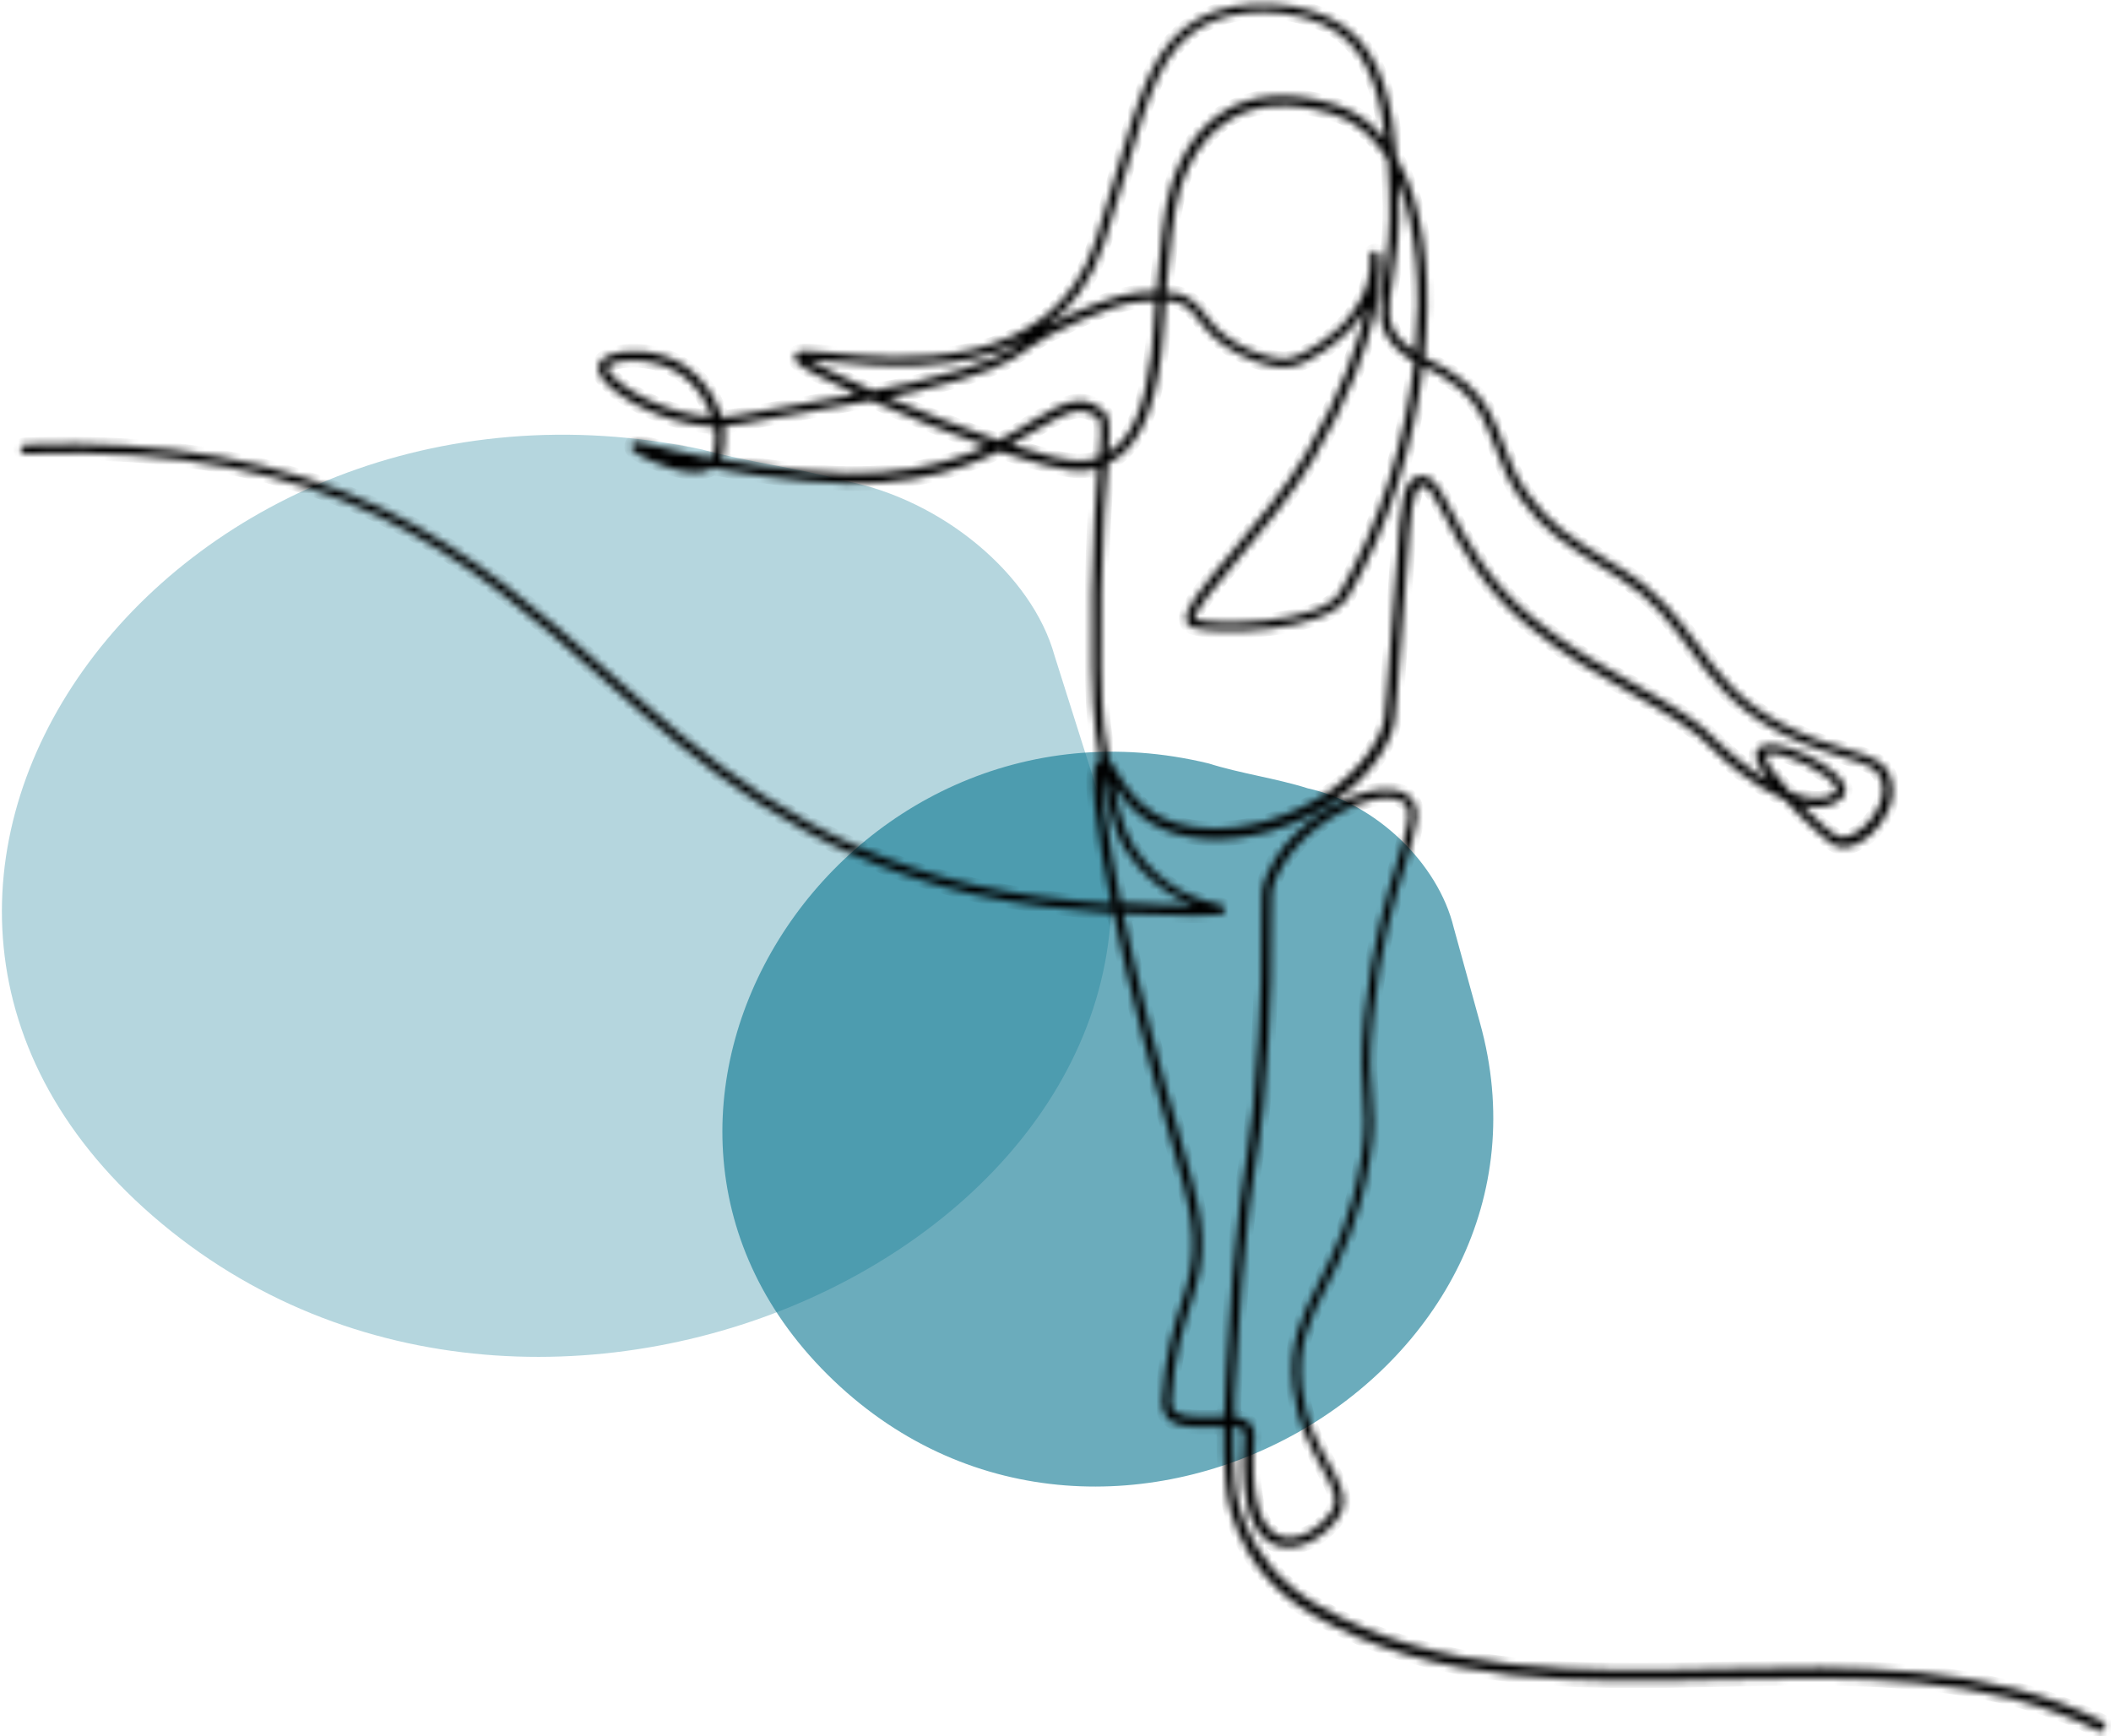
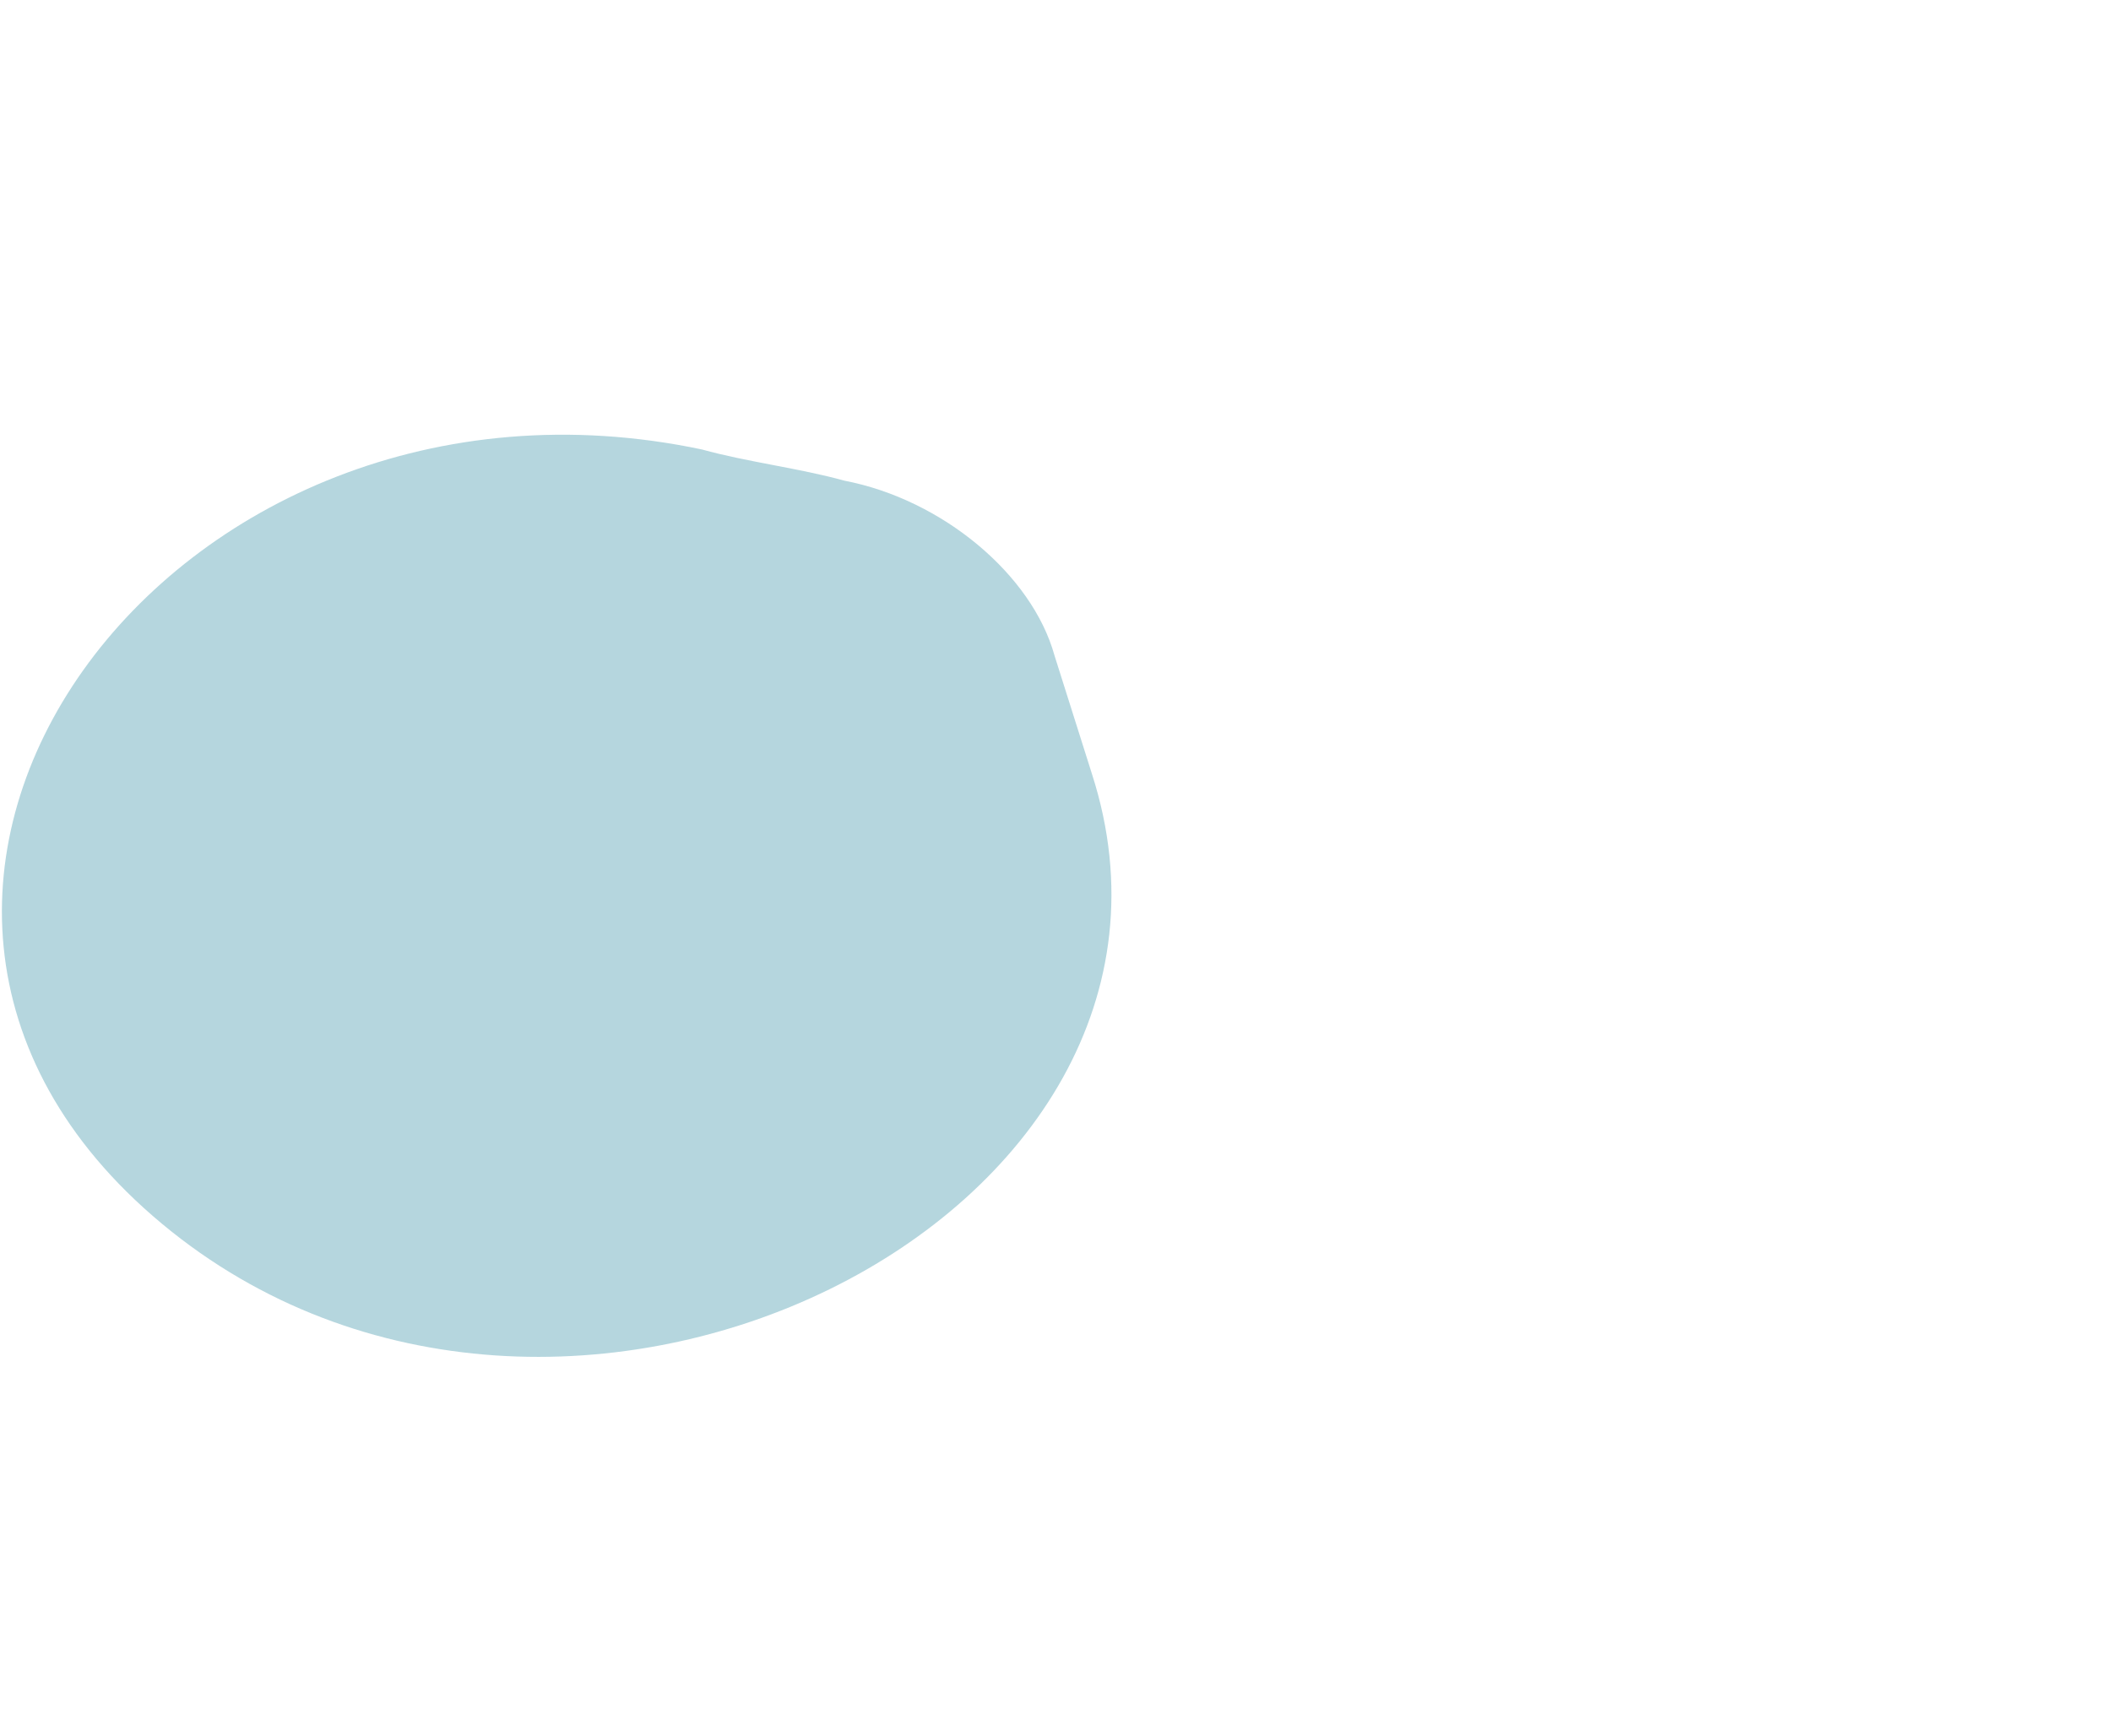
<svg xmlns="http://www.w3.org/2000/svg" width="293" height="241" viewBox="0 0 293 241" fill="none">
  <path d="M151.568 107.455L146.362 90.989C143.239 79.722 130.746 69.322 117.211 66.722C110.965 64.989 103.677 64.122 97.43 62.389C23.512 46.789 -32.708 123.922 22.471 169.854C77.65 215.787 171.349 168.988 151.568 107.455Z" fill="#09758F" fill-opacity="0.3" />
-   <path d="M205.391 141.885L201.774 128.763C199.604 119.785 190.924 111.498 181.52 109.426C177.18 108.044 172.116 107.354 167.776 105.973C116.417 93.541 77.355 155.007 115.694 191.609C154.032 228.212 219.135 190.919 205.391 141.885Z" fill="#09758F" fill-opacity="0.6" />
  <mask id="path-3-inside-1_144_531" fill="white">
    <path d="M291.826 238.941C275.892 230.89 257.119 231.271 238.981 231.653C219.657 232.076 199.698 232.5 182.874 222.796C171.729 216.354 171.39 205.633 171.39 205.548V205.506C171.178 202.794 171.093 200.378 171.135 197.963C171.729 198.047 172.237 198.217 172.491 198.514C172.618 198.641 172.746 198.853 172.703 199.361C171.856 210.379 174.695 213.685 177.238 214.532C180.585 215.634 184.399 212.837 185.883 210.422C187.281 208.133 186.052 205.972 184.527 203.217C183.043 200.59 181.221 197.369 180.67 192.623C179.992 186.775 181.814 183.173 184.103 178.596C186.179 174.486 188.722 169.4 190.078 161.179C190.841 156.602 190.629 154.526 190.417 152.11C190.205 149.737 189.951 147.067 190.544 141.304C191.476 131.557 193.553 124.819 195.078 119.903C196.646 114.861 197.494 112.064 195.502 110.453C194.316 109.479 192.282 109.267 189.824 109.902C184.823 111.131 178.382 115.496 175.839 121.429C175.076 123.167 175.076 124.141 175.119 127.362C175.119 129.311 175.161 131.981 175.034 136.176C174.907 140.541 174.61 147.11 173.932 153.89C173.593 157.196 173.381 158.552 173.085 160.331C172.83 161.899 172.534 163.722 172.068 167.409C171.22 174.231 170.881 179.698 170.203 190.589C170.076 192.793 169.949 194.784 169.906 196.691C169.355 196.691 168.72 196.691 168.126 196.691C166.135 196.734 163.889 196.734 162.999 195.844C162.66 195.505 162.533 195.039 162.575 194.403C162.914 188.343 164.27 184.063 165.287 180.927C165.541 180.164 165.753 179.444 165.923 178.808C167.83 172.028 166.601 167.663 163.55 157.026C162.448 153.212 161.092 148.423 159.566 142.448C158.083 136.643 156.854 131.388 155.879 126.769C156.346 126.811 156.812 126.811 157.236 126.853C160.371 127.023 163.423 127.108 165.88 127.108C169.779 127.108 169.822 126.896 169.991 126.472C170.033 126.302 170.033 126.091 169.949 125.921C169.779 125.624 169.525 125.582 168.932 125.455C167.321 125.116 162.999 124.184 159.015 119.692C156.473 116.852 155.583 114.225 154.608 108.885C155.625 110.538 157.108 112.615 159.651 114.183C163.846 116.768 169.949 117.191 176.348 115.369C183.764 113.208 189.866 108.589 192.621 102.953C193.595 100.918 193.68 99.774 193.934 95.918C194.061 94.096 194.189 91.638 194.528 88.121C194.867 84.264 195.121 80.916 195.29 78.247C195.757 71.678 196.011 67.737 197.367 67.44C198.257 67.271 199.274 69.22 200.545 71.678C202.622 75.662 205.715 81.679 212.199 86.934C217.242 91.044 222.2 93.841 226.565 96.299C231.184 98.927 235.21 101.173 238.049 104.266C238.897 105.199 243.304 109.097 247.754 111.047C250.466 114.055 253.729 116.937 254.746 117.403C256.06 117.997 257.882 117.403 259.577 115.92C261.611 114.14 263.306 111.047 262.501 108.207C261.78 105.622 259.662 104.987 256.483 104.054C254.11 103.334 251.186 102.486 247.415 100.495C241.397 97.359 238.558 93.502 235.591 89.434C232.964 85.874 230.294 82.23 225.336 79.136C224.743 78.755 224.192 78.416 223.683 78.119C217.835 74.517 215.208 72.865 212.029 68.457C210.377 66.169 209.487 63.838 208.639 61.55C207.453 58.414 206.309 55.405 203.384 53.032C201.266 51.337 199.782 50.617 198.426 49.981C198.172 49.854 197.918 49.727 197.664 49.599C198.638 40.319 197.96 31.547 195.418 25.105C194.951 23.919 194.443 22.817 193.85 21.8C193.341 15.062 191.985 7.561 186.688 3.747C181.518 -0.024 172.025 -0.533 166.389 2.561C160.202 5.993 158.21 12.858 155.159 23.241C154.269 26.25 153.252 29.682 152.065 33.454C146.006 52.1 124.435 49.896 115.24 48.964C111.765 48.625 110.748 48.498 110.366 49.26C110.197 49.642 110.324 50.066 110.748 50.447C111.51 51.167 114.646 52.778 118.884 54.685C118.842 54.685 118.799 54.685 118.757 54.727C116.426 55.151 113.205 55.744 108.374 56.592L107.357 56.761C103.077 57.524 101.382 57.863 100.196 57.948C99.433 55.363 97.738 52.566 95.11 50.786C91.508 48.413 86.889 48.413 84.728 49.218C83.838 49.557 83.245 50.023 83.075 50.617C82.906 51.125 83.075 51.761 83.541 52.439C85.236 54.897 91.593 58.711 98.628 59.219C98.797 59.219 98.967 59.261 99.136 59.261C99.221 59.643 99.263 59.982 99.306 60.321C99.433 61.762 99.178 62.948 98.628 63.584C94.983 62.906 92.313 62.228 90.576 61.804C88.287 61.253 87.821 61.126 87.652 61.846C87.482 62.44 88.118 62.779 88.584 63.075C90.11 64.008 96.085 66.805 98.967 64.982C100.831 65.322 102.95 65.66 105.281 65.999C115.324 67.356 120.537 67.483 126.766 66.466C131.682 65.66 135.581 64.177 138.717 62.652C143.802 64.347 148.167 65.491 150.243 65.364C151.006 65.322 151.726 65.194 152.404 65.025C152.108 68.542 151.726 74.009 151.557 82.272C151.43 87.993 151.515 97.782 152.065 101.469L152.32 103.122C152.447 103.97 152.574 104.732 152.701 105.495C151.981 105.792 150.921 106.936 152.955 118.547C153.337 120.624 153.761 122.955 154.269 125.455C148.04 125.031 140.878 124.184 135.03 122.828C111.637 117.361 97.822 105.114 84.431 93.248C75.235 85.112 65.7 76.679 53.241 70.661C39.299 63.923 22.984 60.999 3.448 61.719C3.109 61.719 2.812 62.016 2.855 62.397C2.855 62.736 3.151 63.033 3.533 62.991C46.631 61.423 64.599 77.357 83.626 94.18C97.144 106.131 111.087 118.505 134.775 124.056C141.429 125.624 149.269 126.387 154.566 126.769C155.625 131.769 156.896 137.321 158.337 142.83C159.863 148.847 161.261 153.636 162.321 157.45C165.372 168.129 166.516 172.112 164.694 178.554C164.524 179.189 164.27 179.91 164.058 180.673C163.041 183.851 161.643 188.216 161.304 194.445C161.261 195.462 161.516 196.268 162.067 196.861C163.338 198.174 165.753 198.132 168.126 198.09C168.72 198.09 169.313 198.09 169.864 198.09C169.822 200.59 169.864 203.048 170.118 205.845C170.161 206.48 170.712 217.541 182.238 224.152C199.359 234.026 219.53 233.56 239.024 233.136C257.034 232.754 275.638 232.331 291.275 240.255C291.36 240.298 291.445 240.34 291.572 240.34C291.784 240.34 292.038 240.213 292.123 240.001C292.292 239.492 292.165 239.111 291.826 238.941ZM171.517 190.589C172.195 179.698 172.534 174.231 173.381 167.493C173.847 163.849 174.144 162.069 174.398 160.459C174.695 158.679 174.949 157.28 175.288 153.975C175.966 147.195 176.263 140.541 176.39 136.176C176.517 131.981 176.475 129.184 176.475 127.32C176.475 124.141 176.432 123.421 177.111 121.895C179.484 116.386 185.628 112.233 190.247 111.089C192.282 110.58 193.934 110.708 194.824 111.386C196.138 112.445 195.375 114.945 193.977 119.48C192.536 124.141 190.375 131.218 189.4 141.135C188.807 147.025 189.061 149.78 189.273 152.195C189.485 154.611 189.654 156.56 188.934 160.967C187.62 168.976 185.205 173.765 183.086 178.003C180.67 182.749 178.806 186.521 179.526 192.75C180.119 197.751 182.026 201.099 183.509 203.811C185.077 206.608 185.84 208.133 184.908 209.701C183.679 211.735 180.416 214.151 177.746 213.261C174.78 212.286 173.466 207.37 174.102 199.403C174.144 198.641 173.975 198.047 173.551 197.581C173.042 197.03 172.237 196.776 171.305 196.649C171.262 194.784 171.347 192.793 171.517 190.589ZM98.755 57.905C92.356 57.439 86.211 53.964 84.601 51.676C84.304 51.252 84.262 51.04 84.304 50.956C84.346 50.871 84.558 50.617 85.152 50.405C85.83 50.15 86.804 50.023 87.906 50.023C89.898 50.023 92.356 50.532 94.39 51.888C96.636 53.371 98.119 55.744 98.84 57.99C98.797 57.905 98.797 57.905 98.755 57.905ZM94.093 63.838C94.432 63.923 94.771 64.008 95.11 64.05C94.771 64.008 94.432 63.923 94.093 63.838ZM248.432 109.902C246.482 107.699 244.914 105.58 245.041 104.86C245.041 104.817 245.084 104.69 245.508 104.605C247.881 104.309 254.025 107.402 254.873 109.352C255.042 109.691 254.915 109.818 254.788 109.902C253.22 111.301 250.847 110.919 248.432 109.902ZM194.104 26.334C194.104 25.91 194.061 25.444 194.019 25.021C194.061 25.148 194.146 25.317 194.189 25.444C196.604 31.631 197.282 39.98 196.435 48.837C195.841 48.455 195.248 47.989 194.612 47.353C192.324 45.023 192.663 42.989 193.299 38.878C193.765 35.954 194.4 31.928 194.104 26.334ZM192.832 26.419C193.087 31.886 192.536 35.657 192.07 38.666C191.434 42.734 191.01 45.447 193.722 48.243C194.655 49.176 195.46 49.769 196.307 50.235C195.036 61.253 191.476 72.907 186.01 82.188C183.34 86.722 168.296 86.891 165.88 85.959H165.838C165.541 85.069 169.355 80.535 171.898 77.526C175.288 73.543 179.441 68.542 182.238 63.838C192.366 46.718 191.9 35.996 191.434 35.191C191.307 34.979 191.137 34.852 190.883 34.81C190.714 34.81 190.502 34.852 190.375 34.979C190.12 35.233 190.12 35.53 190.163 35.996C190.205 37.225 190.332 40.531 186.603 44.768C185.501 45.997 181.433 49.388 178.678 49.769C176.475 50.066 170.5 48.032 167.83 44.345C165.669 41.336 164.397 40.615 161.812 40.531C161.855 39.895 161.939 39.217 162.024 38.497C162.533 33.538 162.745 31.038 163.168 28.877C163.634 26.25 165.33 19.851 170.627 16.63C174.314 14.341 179.102 14.087 184.866 15.782C188.044 16.715 190.671 18.876 192.621 22.181C192.705 23.58 192.79 25.063 192.832 26.419ZM153.252 33.75C154.481 29.979 155.498 26.546 156.388 23.495C159.439 13.028 161.304 6.756 166.982 3.578C169.271 2.306 172.279 1.671 175.288 1.671C179.187 1.671 183.17 2.688 185.883 4.679C190.163 7.773 191.688 13.706 192.324 19.469C190.375 16.969 188.001 15.316 185.162 14.469C179.06 12.646 173.932 12.985 169.906 15.443C164.185 18.918 162.406 25.783 161.855 28.58C161.431 30.784 161.219 33.284 160.71 38.285C160.626 39.09 160.583 39.81 160.499 40.446C159.948 40.446 159.354 40.488 158.676 40.531L158.041 40.573C155.286 40.7 149.099 43.2 145.116 45.362C148.633 42.819 151.515 39.09 153.252 33.75ZM112.231 49.896C112.994 49.938 114.053 50.023 115.112 50.15C121.342 50.786 133.038 51.973 142.149 47.226C139.946 48.964 137.233 50.617 126.639 53.117C124.774 53.541 123.885 53.752 121.172 54.219C116.977 52.396 113.629 50.786 112.231 49.896ZM126.554 65.067C120.494 66.042 115.367 65.957 105.45 64.601C103.459 64.347 101.636 64.05 99.984 63.754C100.492 62.864 100.704 61.592 100.577 60.151C100.535 59.855 100.492 59.516 100.45 59.177C101.679 59.092 103.459 58.753 107.527 57.99L108.544 57.821C113.375 56.931 116.638 56.38 118.926 55.956C119.689 55.829 120.325 55.702 120.918 55.617C125.792 57.736 131.64 60.109 136.937 61.931C134.14 63.203 130.707 64.389 126.554 65.067ZM138.589 61.126C133.674 59.431 128.037 57.227 123.206 55.151C124.647 54.897 125.495 54.685 126.893 54.388C136.767 52.057 140.157 50.405 142.912 48.243C145.455 46.252 154.693 42.014 158.083 41.887L158.719 41.844C159.354 41.802 159.905 41.802 160.414 41.76C160.287 43.2 160.244 44.302 160.16 45.235C160.075 46.591 159.99 47.65 159.821 49.091C158.931 56.549 157.024 60.957 153.803 62.864C154.184 58.202 154.142 57.312 151.938 56.168C151.26 55.829 150.582 55.659 149.904 55.659C147.955 55.659 145.836 56.888 143.209 58.456C141.937 59.304 140.369 60.236 138.589 61.126ZM152.532 63.499C151.811 63.754 151.006 63.923 150.158 63.965C148.336 64.093 144.649 63.16 140.242 61.719C141.598 60.999 142.827 60.279 143.887 59.643C147.234 57.694 149.396 56.38 151.387 57.397C152.913 58.075 152.998 58.117 152.532 63.499ZM152.871 82.103C153.04 73.458 153.464 67.864 153.761 64.347C157.744 62.482 160.16 57.566 161.177 49.218C161.346 47.735 161.431 46.633 161.516 45.277C161.558 44.302 161.643 43.2 161.77 41.717C164.101 41.802 164.991 42.438 166.855 45.023C169.694 48.964 176.136 51.337 178.89 50.956C182.026 50.532 186.349 46.93 187.578 45.531C188.468 44.556 189.146 43.582 189.654 42.692C188.595 47.481 186.264 54.515 181.179 63.118C178.467 67.737 174.314 72.653 170.966 76.636C166.431 82.018 164.27 84.688 164.652 86.171C164.736 86.595 165.033 86.891 165.457 87.061C168.169 88.121 184.06 87.993 187.154 82.781C192.621 73.543 196.223 61.889 197.536 50.828C197.664 50.871 197.791 50.956 197.875 50.998C199.147 51.591 200.588 52.312 202.579 53.922C205.249 56.083 206.308 58.922 207.453 61.889C208.343 64.22 209.275 66.677 210.97 69.093C214.275 73.67 216.988 75.365 222.963 79.094C223.471 79.433 224.065 79.772 224.616 80.111C229.362 83.078 231.862 86.468 234.532 90.07C237.456 94.053 240.507 98.206 246.779 101.512C250.635 103.546 253.771 104.478 256.06 105.156C259.323 106.131 260.679 106.597 261.187 108.419C261.865 110.75 260.382 113.293 258.645 114.818C257.373 115.92 255.975 116.471 255.127 116.09C254.195 115.666 252.118 113.844 250.127 111.767C252.203 112.276 254.11 112.148 255.551 110.877C256.144 110.369 256.314 109.606 255.932 108.843C254.746 106.258 247.923 103.037 245.253 103.376C244.067 103.546 243.77 104.224 243.728 104.648C243.601 105.453 244.363 106.851 245.508 108.419C242.245 106.427 239.363 103.885 238.812 103.292C235.846 100.029 231.735 97.74 227.031 95.07C222.709 92.655 217.793 89.9 212.835 85.832C206.563 80.747 203.554 74.856 201.52 71C199.867 67.822 198.808 65.745 196.985 66.084C194.655 66.55 194.443 69.898 193.892 78.035C193.722 80.704 193.468 84.052 193.129 87.866C192.832 91.383 192.663 93.841 192.536 95.664C192.282 99.393 192.239 100.41 191.349 102.19C188.807 107.402 182.874 111.894 175.882 113.928C169.822 115.666 164.101 115.284 160.202 112.911C157.49 111.259 156.049 108.801 155.074 107.19C154.693 106.512 154.354 105.961 153.972 105.58C153.845 104.69 153.676 103.758 153.506 102.698L153.252 101.046C152.786 97.486 152.743 87.781 152.871 82.103ZM153.083 107.402C154.184 113.928 155.074 117.022 158.041 120.37C160.71 123.336 163.55 124.862 165.669 125.667C163.211 125.667 159.609 125.582 155.583 125.285C153.718 116.217 152.913 109.818 153.083 107.402Z" />
  </mask>
-   <path d="M291.826 238.941C275.892 230.89 257.119 231.271 238.981 231.653C219.657 232.076 199.698 232.5 182.874 222.796C171.729 216.354 171.39 205.633 171.39 205.548V205.506C171.178 202.794 171.093 200.378 171.135 197.963C171.729 198.047 172.237 198.217 172.491 198.514C172.618 198.641 172.746 198.853 172.703 199.361C171.856 210.379 174.695 213.685 177.238 214.532C180.585 215.634 184.399 212.837 185.883 210.422C187.281 208.133 186.052 205.972 184.527 203.217C183.043 200.59 181.221 197.369 180.67 192.623C179.992 186.775 181.814 183.173 184.103 178.596C186.179 174.486 188.722 169.4 190.078 161.179C190.841 156.602 190.629 154.526 190.417 152.11C190.205 149.737 189.951 147.067 190.544 141.304C191.476 131.557 193.553 124.819 195.078 119.903C196.646 114.861 197.494 112.064 195.502 110.453C194.316 109.479 192.282 109.267 189.824 109.902C184.823 111.131 178.382 115.496 175.839 121.429C175.076 123.167 175.076 124.141 175.119 127.362C175.119 129.311 175.161 131.981 175.034 136.176C174.907 140.541 174.61 147.11 173.932 153.89C173.593 157.196 173.381 158.552 173.085 160.331C172.83 161.899 172.534 163.722 172.068 167.409C171.22 174.231 170.881 179.698 170.203 190.589C170.076 192.793 169.949 194.784 169.906 196.691C169.355 196.691 168.72 196.691 168.126 196.691C166.135 196.734 163.889 196.734 162.999 195.844C162.66 195.505 162.533 195.039 162.575 194.403C162.914 188.343 164.27 184.063 165.287 180.927C165.541 180.164 165.753 179.444 165.923 178.808C167.83 172.028 166.601 167.663 163.55 157.026C162.448 153.212 161.092 148.423 159.566 142.448C158.083 136.643 156.854 131.388 155.879 126.769C156.346 126.811 156.812 126.811 157.236 126.853C160.371 127.023 163.423 127.108 165.88 127.108C169.779 127.108 169.822 126.896 169.991 126.472C170.033 126.302 170.033 126.091 169.949 125.921C169.779 125.624 169.525 125.582 168.932 125.455C167.321 125.116 162.999 124.184 159.015 119.692C156.473 116.852 155.583 114.225 154.608 108.885C155.625 110.538 157.108 112.615 159.651 114.183C163.846 116.768 169.949 117.191 176.348 115.369C183.764 113.208 189.866 108.589 192.621 102.953C193.595 100.918 193.68 99.774 193.934 95.918C194.061 94.096 194.189 91.638 194.528 88.121C194.867 84.264 195.121 80.916 195.29 78.247C195.757 71.678 196.011 67.737 197.367 67.44C198.257 67.271 199.274 69.22 200.545 71.678C202.622 75.662 205.715 81.679 212.199 86.934C217.242 91.044 222.2 93.841 226.565 96.299C231.184 98.927 235.21 101.173 238.049 104.266C238.897 105.199 243.304 109.097 247.754 111.047C250.466 114.055 253.729 116.937 254.746 117.403C256.06 117.997 257.882 117.403 259.577 115.92C261.611 114.14 263.306 111.047 262.501 108.207C261.78 105.622 259.662 104.987 256.483 104.054C254.11 103.334 251.186 102.486 247.415 100.495C241.397 97.359 238.558 93.502 235.591 89.434C232.964 85.874 230.294 82.23 225.336 79.136C224.743 78.755 224.192 78.416 223.683 78.119C217.835 74.517 215.208 72.865 212.029 68.457C210.377 66.169 209.487 63.838 208.639 61.55C207.453 58.414 206.309 55.405 203.384 53.032C201.266 51.337 199.782 50.617 198.426 49.981C198.172 49.854 197.918 49.727 197.664 49.599C198.638 40.319 197.96 31.547 195.418 25.105C194.951 23.919 194.443 22.817 193.85 21.8C193.341 15.062 191.985 7.561 186.688 3.747C181.518 -0.024 172.025 -0.533 166.389 2.561C160.202 5.993 158.21 12.858 155.159 23.241C154.269 26.25 153.252 29.682 152.065 33.454C146.006 52.1 124.435 49.896 115.24 48.964C111.765 48.625 110.748 48.498 110.366 49.26C110.197 49.642 110.324 50.066 110.748 50.447C111.51 51.167 114.646 52.778 118.884 54.685C118.842 54.685 118.799 54.685 118.757 54.727C116.426 55.151 113.205 55.744 108.374 56.592L107.357 56.761C103.077 57.524 101.382 57.863 100.196 57.948C99.433 55.363 97.738 52.566 95.11 50.786C91.508 48.413 86.889 48.413 84.728 49.218C83.838 49.557 83.245 50.023 83.075 50.617C82.906 51.125 83.075 51.761 83.541 52.439C85.236 54.897 91.593 58.711 98.628 59.219C98.797 59.219 98.967 59.261 99.136 59.261C99.221 59.643 99.263 59.982 99.306 60.321C99.433 61.762 99.178 62.948 98.628 63.584C94.983 62.906 92.313 62.228 90.576 61.804C88.287 61.253 87.821 61.126 87.652 61.846C87.482 62.44 88.118 62.779 88.584 63.075C90.11 64.008 96.085 66.805 98.967 64.982C100.831 65.322 102.95 65.66 105.281 65.999C115.324 67.356 120.537 67.483 126.766 66.466C131.682 65.66 135.581 64.177 138.717 62.652C143.802 64.347 148.167 65.491 150.243 65.364C151.006 65.322 151.726 65.194 152.404 65.025C152.108 68.542 151.726 74.009 151.557 82.272C151.43 87.993 151.515 97.782 152.065 101.469L152.32 103.122C152.447 103.97 152.574 104.732 152.701 105.495C151.981 105.792 150.921 106.936 152.955 118.547C153.337 120.624 153.761 122.955 154.269 125.455C148.04 125.031 140.878 124.184 135.03 122.828C111.637 117.361 97.822 105.114 84.431 93.248C75.235 85.112 65.7 76.679 53.241 70.661C39.299 63.923 22.984 60.999 3.448 61.719C3.109 61.719 2.812 62.016 2.855 62.397C2.855 62.736 3.151 63.033 3.533 62.991C46.631 61.423 64.599 77.357 83.626 94.18C97.144 106.131 111.087 118.505 134.775 124.056C141.429 125.624 149.269 126.387 154.566 126.769C155.625 131.769 156.896 137.321 158.337 142.83C159.863 148.847 161.261 153.636 162.321 157.45C165.372 168.129 166.516 172.112 164.694 178.554C164.524 179.189 164.27 179.91 164.058 180.673C163.041 183.851 161.643 188.216 161.304 194.445C161.261 195.462 161.516 196.268 162.067 196.861C163.338 198.174 165.753 198.132 168.126 198.09C168.72 198.09 169.313 198.09 169.864 198.09C169.822 200.59 169.864 203.048 170.118 205.845C170.161 206.48 170.712 217.541 182.238 224.152C199.359 234.026 219.53 233.56 239.024 233.136C257.034 232.754 275.638 232.331 291.275 240.255C291.36 240.298 291.445 240.34 291.572 240.34C291.784 240.34 292.038 240.213 292.123 240.001C292.292 239.492 292.165 239.111 291.826 238.941ZM171.517 190.589C172.195 179.698 172.534 174.231 173.381 167.493C173.847 163.849 174.144 162.069 174.398 160.459C174.695 158.679 174.949 157.28 175.288 153.975C175.966 147.195 176.263 140.541 176.39 136.176C176.517 131.981 176.475 129.184 176.475 127.32C176.475 124.141 176.432 123.421 177.111 121.895C179.484 116.386 185.628 112.233 190.247 111.089C192.282 110.58 193.934 110.708 194.824 111.386C196.138 112.445 195.375 114.945 193.977 119.48C192.536 124.141 190.375 131.218 189.4 141.135C188.807 147.025 189.061 149.78 189.273 152.195C189.485 154.611 189.654 156.56 188.934 160.967C187.62 168.976 185.205 173.765 183.086 178.003C180.67 182.749 178.806 186.521 179.526 192.75C180.119 197.751 182.026 201.099 183.509 203.811C185.077 206.608 185.84 208.133 184.908 209.701C183.679 211.735 180.416 214.151 177.746 213.261C174.78 212.286 173.466 207.37 174.102 199.403C174.144 198.641 173.975 198.047 173.551 197.581C173.042 197.03 172.237 196.776 171.305 196.649C171.262 194.784 171.347 192.793 171.517 190.589ZM98.755 57.905C92.356 57.439 86.211 53.964 84.601 51.676C84.304 51.252 84.262 51.04 84.304 50.956C84.346 50.871 84.558 50.617 85.152 50.405C85.83 50.15 86.804 50.023 87.906 50.023C89.898 50.023 92.356 50.532 94.39 51.888C96.636 53.371 98.119 55.744 98.84 57.99C98.797 57.905 98.797 57.905 98.755 57.905ZM94.093 63.838C94.432 63.923 94.771 64.008 95.11 64.05C94.771 64.008 94.432 63.923 94.093 63.838ZM248.432 109.902C246.482 107.699 244.914 105.58 245.041 104.86C245.041 104.817 245.084 104.69 245.508 104.605C247.881 104.309 254.025 107.402 254.873 109.352C255.042 109.691 254.915 109.818 254.788 109.902C253.22 111.301 250.847 110.919 248.432 109.902ZM194.104 26.334C194.104 25.91 194.061 25.444 194.019 25.021C194.061 25.148 194.146 25.317 194.189 25.444C196.604 31.631 197.282 39.98 196.435 48.837C195.841 48.455 195.248 47.989 194.612 47.353C192.324 45.023 192.663 42.989 193.299 38.878C193.765 35.954 194.4 31.928 194.104 26.334ZM192.832 26.419C193.087 31.886 192.536 35.657 192.07 38.666C191.434 42.734 191.01 45.447 193.722 48.243C194.655 49.176 195.46 49.769 196.307 50.235C195.036 61.253 191.476 72.907 186.01 82.188C183.34 86.722 168.296 86.891 165.88 85.959H165.838C165.541 85.069 169.355 80.535 171.898 77.526C175.288 73.543 179.441 68.542 182.238 63.838C192.366 46.718 191.9 35.996 191.434 35.191C191.307 34.979 191.137 34.852 190.883 34.81C190.714 34.81 190.502 34.852 190.375 34.979C190.12 35.233 190.12 35.53 190.163 35.996C190.205 37.225 190.332 40.531 186.603 44.768C185.501 45.997 181.433 49.388 178.678 49.769C176.475 50.066 170.5 48.032 167.83 44.345C165.669 41.336 164.397 40.615 161.812 40.531C161.855 39.895 161.939 39.217 162.024 38.497C162.533 33.538 162.745 31.038 163.168 28.877C163.634 26.25 165.33 19.851 170.627 16.63C174.314 14.341 179.102 14.087 184.866 15.782C188.044 16.715 190.671 18.876 192.621 22.181C192.705 23.58 192.79 25.063 192.832 26.419ZM153.252 33.75C154.481 29.979 155.498 26.546 156.388 23.495C159.439 13.028 161.304 6.756 166.982 3.578C169.271 2.306 172.279 1.671 175.288 1.671C179.187 1.671 183.17 2.688 185.883 4.679C190.163 7.773 191.688 13.706 192.324 19.469C190.375 16.969 188.001 15.316 185.162 14.469C179.06 12.646 173.932 12.985 169.906 15.443C164.185 18.918 162.406 25.783 161.855 28.58C161.431 30.784 161.219 33.284 160.71 38.285C160.626 39.09 160.583 39.81 160.499 40.446C159.948 40.446 159.354 40.488 158.676 40.531L158.041 40.573C155.286 40.7 149.099 43.2 145.116 45.362C148.633 42.819 151.515 39.09 153.252 33.75ZM112.231 49.896C112.994 49.938 114.053 50.023 115.112 50.15C121.342 50.786 133.038 51.973 142.149 47.226C139.946 48.964 137.233 50.617 126.639 53.117C124.774 53.541 123.885 53.752 121.172 54.219C116.977 52.396 113.629 50.786 112.231 49.896ZM126.554 65.067C120.494 66.042 115.367 65.957 105.45 64.601C103.459 64.347 101.636 64.05 99.984 63.754C100.492 62.864 100.704 61.592 100.577 60.151C100.535 59.855 100.492 59.516 100.45 59.177C101.679 59.092 103.459 58.753 107.527 57.99L108.544 57.821C113.375 56.931 116.638 56.38 118.926 55.956C119.689 55.829 120.325 55.702 120.918 55.617C125.792 57.736 131.64 60.109 136.937 61.931C134.14 63.203 130.707 64.389 126.554 65.067ZM138.589 61.126C133.674 59.431 128.037 57.227 123.206 55.151C124.647 54.897 125.495 54.685 126.893 54.388C136.767 52.057 140.157 50.405 142.912 48.243C145.455 46.252 154.693 42.014 158.083 41.887L158.719 41.844C159.354 41.802 159.905 41.802 160.414 41.76C160.287 43.2 160.244 44.302 160.16 45.235C160.075 46.591 159.99 47.65 159.821 49.091C158.931 56.549 157.024 60.957 153.803 62.864C154.184 58.202 154.142 57.312 151.938 56.168C151.26 55.829 150.582 55.659 149.904 55.659C147.955 55.659 145.836 56.888 143.209 58.456C141.937 59.304 140.369 60.236 138.589 61.126ZM152.532 63.499C151.811 63.754 151.006 63.923 150.158 63.965C148.336 64.093 144.649 63.16 140.242 61.719C141.598 60.999 142.827 60.279 143.887 59.643C147.234 57.694 149.396 56.38 151.387 57.397C152.913 58.075 152.998 58.117 152.532 63.499ZM152.871 82.103C153.04 73.458 153.464 67.864 153.761 64.347C157.744 62.482 160.16 57.566 161.177 49.218C161.346 47.735 161.431 46.633 161.516 45.277C161.558 44.302 161.643 43.2 161.77 41.717C164.101 41.802 164.991 42.438 166.855 45.023C169.694 48.964 176.136 51.337 178.89 50.956C182.026 50.532 186.349 46.93 187.578 45.531C188.468 44.556 189.146 43.582 189.654 42.692C188.595 47.481 186.264 54.515 181.179 63.118C178.467 67.737 174.314 72.653 170.966 76.636C166.431 82.018 164.27 84.688 164.652 86.171C164.736 86.595 165.033 86.891 165.457 87.061C168.169 88.121 184.06 87.993 187.154 82.781C192.621 73.543 196.223 61.889 197.536 50.828C197.664 50.871 197.791 50.956 197.875 50.998C199.147 51.591 200.588 52.312 202.579 53.922C205.249 56.083 206.308 58.922 207.453 61.889C208.343 64.22 209.275 66.677 210.97 69.093C214.275 73.67 216.988 75.365 222.963 79.094C223.471 79.433 224.065 79.772 224.616 80.111C229.362 83.078 231.862 86.468 234.532 90.07C237.456 94.053 240.507 98.206 246.779 101.512C250.635 103.546 253.771 104.478 256.06 105.156C259.323 106.131 260.679 106.597 261.187 108.419C261.865 110.75 260.382 113.293 258.645 114.818C257.373 115.92 255.975 116.471 255.127 116.09C254.195 115.666 252.118 113.844 250.127 111.767C252.203 112.276 254.11 112.148 255.551 110.877C256.144 110.369 256.314 109.606 255.932 108.843C254.746 106.258 247.923 103.037 245.253 103.376C244.067 103.546 243.77 104.224 243.728 104.648C243.601 105.453 244.363 106.851 245.508 108.419C242.245 106.427 239.363 103.885 238.812 103.292C235.846 100.029 231.735 97.74 227.031 95.07C222.709 92.655 217.793 89.9 212.835 85.832C206.563 80.747 203.554 74.856 201.52 71C199.867 67.822 198.808 65.745 196.985 66.084C194.655 66.55 194.443 69.898 193.892 78.035C193.722 80.704 193.468 84.052 193.129 87.866C192.832 91.383 192.663 93.841 192.536 95.664C192.282 99.393 192.239 100.41 191.349 102.19C188.807 107.402 182.874 111.894 175.882 113.928C169.822 115.666 164.101 115.284 160.202 112.911C157.49 111.259 156.049 108.801 155.074 107.19C154.693 106.512 154.354 105.961 153.972 105.58C153.845 104.69 153.676 103.758 153.506 102.698L153.252 101.046C152.786 97.486 152.743 87.781 152.871 82.103ZM153.083 107.402C154.184 113.928 155.074 117.022 158.041 120.37C160.71 123.336 163.55 124.862 165.669 125.667C163.211 125.667 159.609 125.582 155.583 125.285C153.718 116.217 152.913 109.818 153.083 107.402Z" fill="black" stroke="black" stroke-width="2" mask="url(#path-3-inside-1_144_531)" />
</svg>